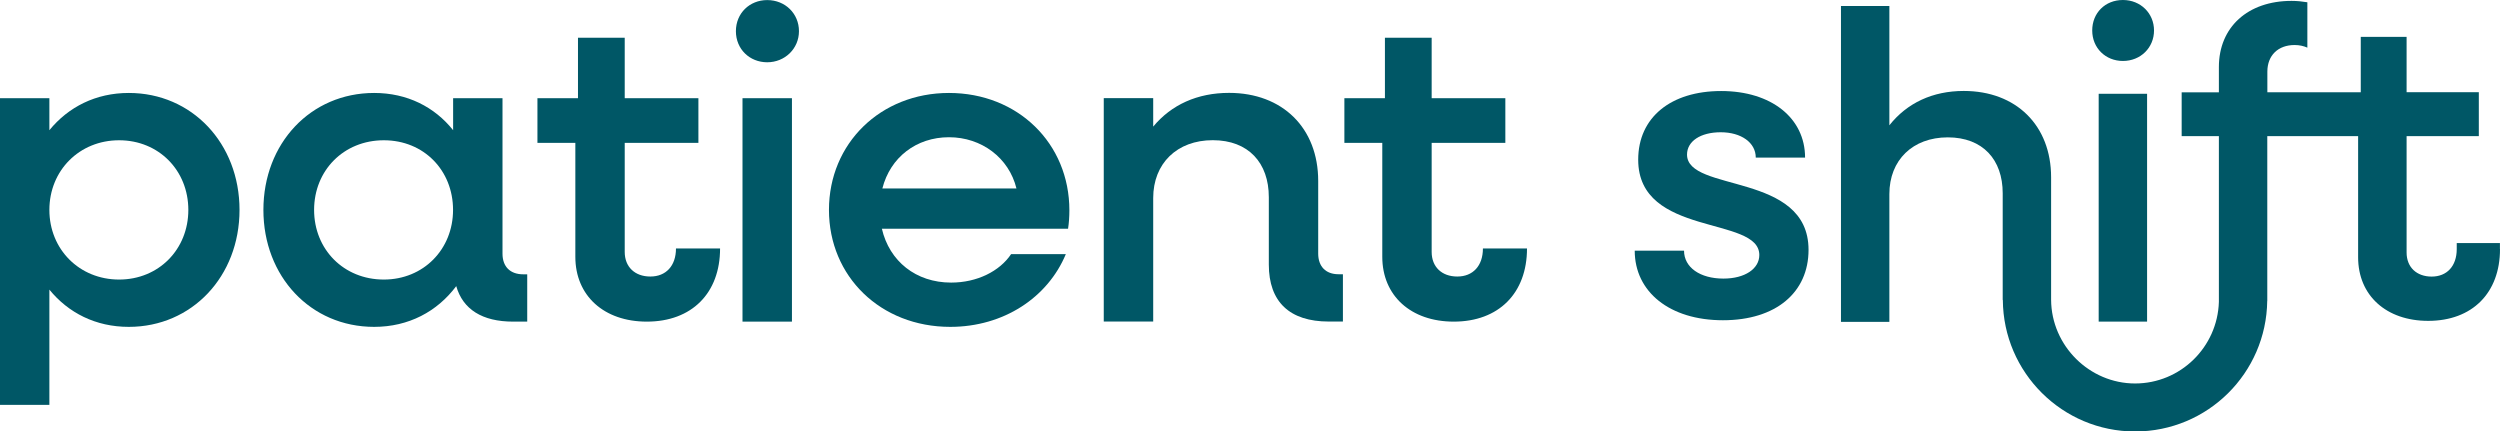
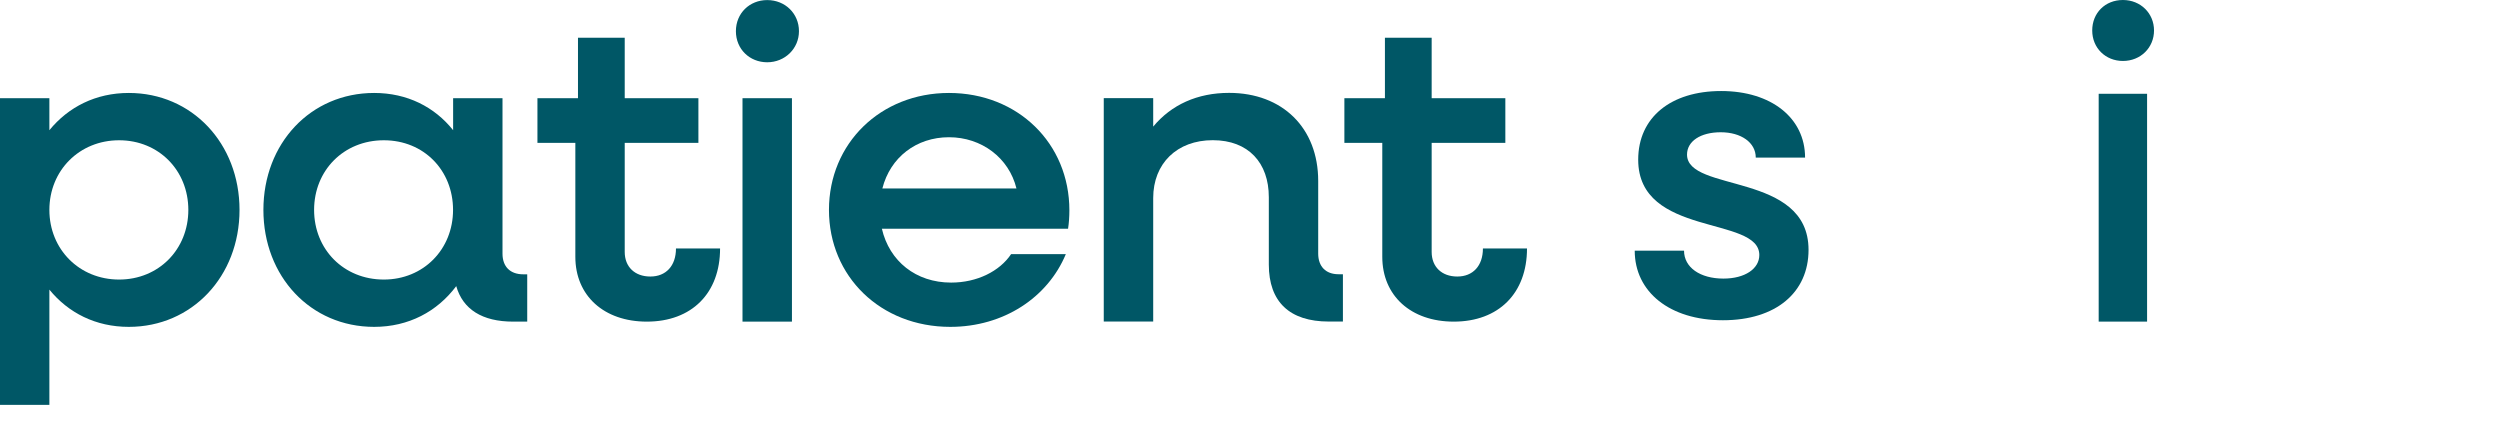
<svg xmlns="http://www.w3.org/2000/svg" width="197" height="34" viewBox="0 0 197 34" fill="none">
  <g clip-path="url(#clip0_3923_39222)">
    <path d="M132.937 12.183C132.937 11.134 133.993 10.422 135.596 10.422C137.2 10.422 138.354 11.232 138.354 12.417H142.24C142.24 9.303 139.58 7.173 135.629 7.173C131.678 7.173 129.09 9.238 129.09 12.585C129.09 18.709 138.634 16.981 138.634 20.095C138.634 21.176 137.506 21.953 135.804 21.953C133.966 21.953 132.702 21.073 132.702 19.752H128.816C128.816 23.002 131.574 25.235 135.766 25.235C139.958 25.235 142.513 23.034 142.513 19.687C142.513 13.53 132.937 15.188 132.937 12.178V12.183Z" fill="#005766" />
    <path d="M167.286 4.804C168.681 4.804 169.737 3.755 169.737 2.402C169.737 1.049 168.681 0 167.286 0C165.891 0 164.867 1.016 164.867 2.402C164.867 3.787 165.923 4.804 167.286 4.804Z" fill="#005766" />
    <path d="M169.19 7.39H165.376V25.343H169.19V7.39Z" fill="#005766" />
-     <path d="M196.994 19.627V19.154H193.591V19.627C193.591 20.98 192.808 21.795 191.615 21.795C190.422 21.795 189.64 21.051 189.64 19.899V10.726H195.331V7.265H189.64V2.907H186.028V3.559V5.515V7.27H178.668V5.646C178.668 4.358 179.521 3.548 180.813 3.548C181.191 3.548 181.53 3.624 181.82 3.755V0.179C181.42 0.114 181.01 0.07 180.572 0.07C177.13 0.07 174.848 2.135 174.848 5.281V7.276H171.915V10.726H174.848V23.789C174.739 27.354 171.822 30.218 168.243 30.218C164.664 30.218 161.649 27.262 161.627 23.621V13.97C161.627 9.879 158.869 7.167 154.743 7.167C152.292 7.167 150.278 8.113 148.882 9.873V0.472H145.068V25.365H148.882V15.291C148.882 12.617 150.721 10.824 153.485 10.824C156.248 10.824 157.813 12.585 157.813 15.226V23.637H157.824C157.857 29.359 162.519 34 168.243 34C173.967 34 178.586 29.397 178.657 23.713H178.662V10.726H185.82V20.274C185.82 23.284 188.036 25.284 191.341 25.284C194.816 25.284 197 23.083 197 19.632L196.994 19.627Z" fill="#005766" />
    <path d="M10.151 7.325C7.546 7.325 5.39 8.428 3.891 10.259V7.738H0V31.903H3.891V22.823C5.385 24.654 7.541 25.757 10.151 25.757C15.12 25.757 18.874 21.785 18.874 16.541C18.874 11.297 15.12 7.325 10.151 7.325ZM9.385 22.029C6.255 22.029 3.891 19.649 3.891 16.541C3.891 13.433 6.255 11.053 9.385 11.053C12.515 11.053 14.841 13.433 14.841 16.541C14.841 19.649 12.509 22.029 9.385 22.029Z" fill="#005766" />
    <path d="M39.597 19.992V7.738H35.706V10.259C34.245 8.428 32.089 7.325 29.484 7.325C24.477 7.325 20.756 11.297 20.756 16.541C20.756 21.785 24.477 25.757 29.484 25.757C32.198 25.757 34.453 24.551 35.952 22.546C36.472 24.377 38.004 25.344 40.434 25.344H41.545V21.616H41.233C40.188 21.616 39.597 20.997 39.597 19.992ZM30.245 22.029C27.082 22.029 24.751 19.649 24.751 16.541C24.751 13.433 27.082 11.053 30.245 11.053C33.408 11.053 35.7 13.433 35.7 16.541C35.7 19.649 33.369 22.029 30.245 22.029Z" fill="#005766" />
    <path d="M51.242 21.79C50.027 21.79 49.228 21.03 49.228 19.856V11.259H55.034V7.738H49.228V2.973H45.545V7.738H42.35V11.259H45.337V20.236C45.337 23.306 47.597 25.344 50.968 25.344C54.514 25.344 56.742 23.1 56.742 19.579H53.267C53.267 20.959 52.468 21.79 51.253 21.79H51.242Z" fill="#005766" />
    <path d="M62.405 7.738H58.509V25.344H62.405V7.738Z" fill="#005766" />
    <path d="M60.457 0.006C59.067 0.006 57.989 1.044 57.989 2.457C57.989 3.869 59.067 4.907 60.457 4.907C61.847 4.907 62.958 3.837 62.958 2.457C62.958 1.076 61.88 0.006 60.457 0.006Z" fill="#005766" />
    <path d="M74.778 7.325C69.388 7.325 65.322 11.297 65.322 16.541C65.322 21.785 69.388 25.757 74.882 25.757C79.09 25.757 82.565 23.442 83.988 20.024H79.676C78.773 21.372 77 22.268 74.948 22.268C72.168 22.268 70.083 20.578 69.492 18.025H84.163C84.234 17.574 84.267 17.057 84.267 16.574C84.267 11.292 80.201 7.325 74.778 7.325ZM69.53 14.851C70.154 12.4 72.206 10.814 74.778 10.814C77.35 10.814 79.506 12.438 80.097 14.851H69.53Z" fill="#005766" />
    <path d="M103.874 19.991V14.258C103.874 10.08 101.056 7.319 96.853 7.319C94.352 7.319 92.3 8.254 90.872 9.977V7.732H86.976V25.338H90.872V15.606C90.872 12.878 92.749 11.047 95.567 11.047C98.385 11.047 99.983 12.84 99.983 15.535V20.85C99.983 23.784 101.619 25.338 104.711 25.338H105.822V21.61H105.472C104.465 21.61 103.874 20.991 103.874 19.986V19.991Z" fill="#005766" />
    <path d="M114.829 21.79C113.614 21.79 112.815 21.03 112.815 19.856V11.259H118.621V7.738H112.815V2.973H109.132V7.738H105.937V11.259H108.924V20.236C108.924 23.306 111.184 25.344 114.555 25.344C118.101 25.344 120.328 23.1 120.328 19.579H116.854C116.854 20.959 116.055 21.79 114.84 21.79H114.829Z" fill="#005766" />
  </g>
  <defs>
    <clipPath id="clip0_3923_39222">
      <rect width="197" height="34" fill="white" />
    </clipPath>
  </defs>
</svg>